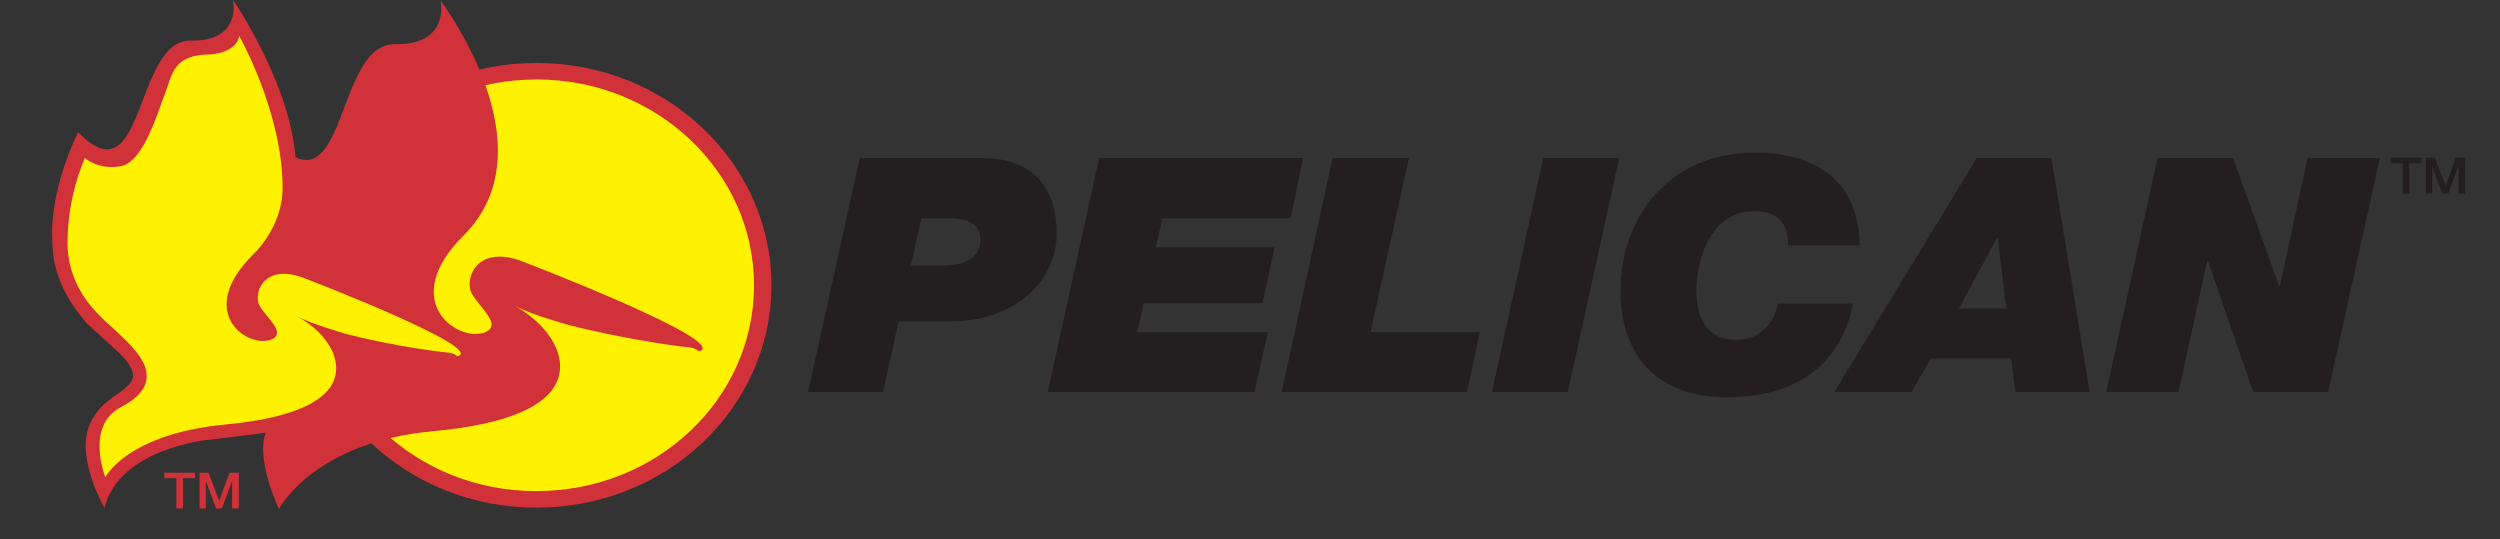
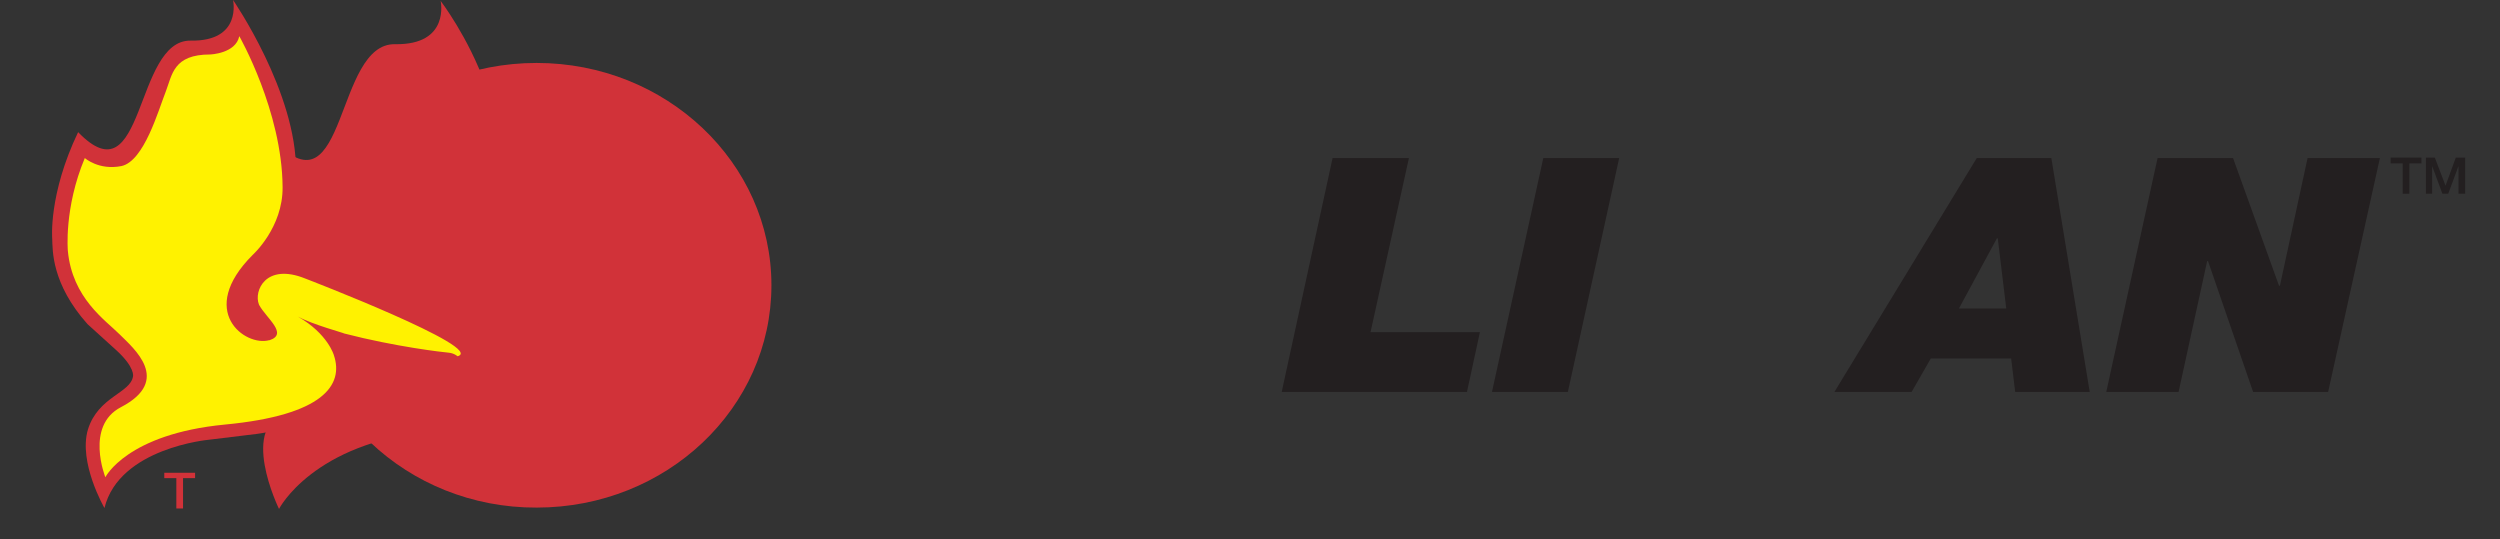
<svg xmlns="http://www.w3.org/2000/svg" version="1.1" id="layer" x="0px" y="0px" viewBox="0 0 560 120.8" style="enable-background:new 0 0 560 120.8;" xml:space="preserve">
  <rect x="0" y="0" width="560" height="120.8" fill="#333333" stroke="none" />
  <style type="text/css">
	.st0{fill:#231F20;}
	.st1{fill:#D13239;}
	.st2{fill:#FFF200;}
</style>
  <g>
-     <path class="st0" d="M181,87.8h16.8l3.5-15.8h11.5c14.6,0,23.9-9.1,23.9-19.7c0-11.6-6.6-16.9-16.7-16.9h-27.4L181,87.8z    M206.4,48.9h5.8c3.6,0,7.4,0.7,7.4,4.7c0,3.5-2.2,5.9-9.1,5.9H204L206.4,48.9z" />
-   </g>
-   <polygon class="st0" points="246.2,35.4 291.9,35.4 289.1,48.9 260.4,48.9 258.9,55.4 285.5,55.4 282.8,67.9 256.2,67.9 254.7,74.4   284,74.4 281,87.8 234.7,87.8 " />
+     </g>
  <polygon class="st0" points="298.5,35.4 315.6,35.4 307,74.4 331.5,74.4 328.6,87.8 287.1,87.8 " />
  <polygon class="st0" points="345.7,35.4 362.7,35.4 351.2,87.8 334.2,87.8 " />
  <g>
-     <path class="st0" d="M415.1,67.9c-1,5.4-5.3,21.1-28.3,21.1c-16,0-23.8-9.8-23.8-23.8c0-16.9,11.2-31,30-31   c12.3,0,23.3,5.1,23.6,20.8h-16.1c0.2-4.9-2.3-7.7-7.6-7.7c-9.4,0-12.9,10.3-12.9,17.7c0,4.3,1.1,11.1,8.9,11.1   c5.3,0,8.4-3.5,9.4-8.1h16.8V67.9z" />
-   </g>
+     </g>
  <path class="st0" d="M410.9,87.8h17.3l4.3-7.5h18l0.9,7.5h16.7l-8.6-52.4h-16.7L410.9,87.8z M447.3,53.4h0.2l1.9,15.7h-10.6  L447.3,53.4z" />
  <polygon class="st0" points="483.3,35.4 500.2,35.4 510.5,64 510.7,64 516.9,35.4 533.1,35.4 521.5,87.8 504.7,87.8 494.6,58.5   494.4,58.5 488,87.8 471.8,87.8 " />
  <g>
    <path class="st1" d="M67.6,63.9c0-27.5,23.5-49.8,52.6-49.8c29,0,52.6,22.3,52.6,49.8s-23.5,49.8-52.6,49.8   C91.2,113.8,67.6,91.4,67.6,63.9" />
-     <path class="st2" d="M71.5,63.9c0-25.5,21.8-46.1,48.7-46.1s48.7,20.7,48.7,46.1c0,25.5-21.8,46.1-48.7,46.1   C93.3,110.1,71.5,89.4,71.5,63.9" />
    <path class="st1" d="M115.5,68.6c3.8,2,11.9,4.2,11.9,4.2c13.3,3.4,25.5,4.9,26.9,5s2.3,0.9,2.3,0.9c7.4-2.1-39.2-20-39.2-20   c-10.2-4.1-13.3,3.2-11.9,6.7l0.1,0.2c1.8,3.4,7.4,7.4,2.6,9h-0.1c-6.2,1.7-18.7-7.5-4.2-21.9c19.8-19.8-5.2-52.5-5.2-52.5   s2.2,9.9-10.2,9.7C75,9.6,77.7,48.3,61.7,31.7c0,0-6.6,8-5.4,20.1S66,69.6,69.7,73.3c3.6,3.6,9.6,15.5-5,19   C53.2,95,62.5,114,62.5,114s7.6-14.9,34.4-17.4c25.3-2.3,30.5-10.2,28-17.8C124.8,78.6,123.3,73.1,115.5,68.6" />
    <path class="st1" d="M66.4,40.4c0.5,12.3-8.2,19.2-8.2,19.2c5-3,10.5-0.5,10.5-0.5l13.6,5.5c20.3,8.6,23.7,10.8,23.9,14.2   c0.3,3.4-4,4.1-4.4,4.1c-0.5,0-1.5-1.1-1.5-1.1c-10.8-1-22.9-4.1-22.9-4.1c1.2,2.7,1,5.6,1,5.6C78,92.8,63.6,96.4,57.5,97.2   c-5.6,0.7-10.7,1.3-10.7,1.3s-20.1,1.8-23.4,15.3c0,0-5.9-10.2-3.7-17.6c2.3-7.4,9.5-8.1,10.1-11.9c0,0,0.5-2-3.8-5.9   c-3.4-3.1-6.4-5.8-6.4-5.8c-8.1-9.1-7.8-16.6-7.9-19.1c0,0-0.9-9.9,5.8-23.9C32.5,45.1,30,8.9,42.7,9.1C54.3,9.3,52.2,0,52.2,0   s14.3,20.7,14.1,38.4L66.4,40.4z" />
    <path class="st2" d="M66.7,70.9c6.8,3.9,8.1,8.7,8.1,8.7C77,86.2,72.5,93,50.4,95.1c-22,2.1-26.8,11.8-26.8,11.8S19,95.4,27.1,91.2   c11.5-6,2.8-13.2-0.3-16.3c-3.2-3.2-10.6-8.1-11.6-18.7c0,0-0.9-9.6,3.8-20.8c0,0,3.1,2.8,8.2,1.8c5.1-1.1,8.3-12.6,9.9-16.6   c1.5-3.9,1.7-8.4,10-8.4c0,0,5.7-0.2,6.5-4.1c0,0,9.6,16.8,9.7,33.8c0.1,9.1-6.7,15.2-6.7,15.2C44,69.7,54.9,77.7,60.3,76.2h0.1   c4.2-1.4-0.7-4.9-2.3-7.8L58,68.2c-1.2-3,1.5-9.4,10.4-5.8c0,0,40.6,15.6,34.1,17.4c0,0-0.8-0.7-2-0.8c-1.2-0.1-11.8-1.3-23.4-4.3   C77.1,74.6,70,72.7,66.7,70.9" />
  </g>
  <polygon class="st0" points="535.5,36.6 538.2,36.6 538.2,43.4 539.7,43.4 539.7,36.6 542.4,36.6 542.4,35.3 535.5,35.3 " />
  <polygon class="st0" points="543.4,43.4 544.8,43.4 544.8,37.2 544.8,37.2 547.1,43.4 548.4,43.4 550.7,37.2 550.7,37.2 550.7,43.4   552.2,43.4 552.2,35.3 550.1,35.3 547.8,41.6 547.8,41.6 545.4,35.3 543.4,35.3 " />
  <polygon class="st1" points="36.8,105.9 43.7,105.9 43.7,107.1 41,107.1 41,113.9 39.5,113.9 39.5,107.1 36.8,107.1 " />
-   <polygon class="st1" points="44.7,113.9 46.1,113.9 46.1,107.7 46.1,107.7 48.4,113.9 49.7,113.9 52,107.7 52,107.7 52,113.9   53.5,113.9 53.5,105.9 51.4,105.9 49.1,112.2 49.1,112.2 46.7,105.9 44.7,105.9 " />
</svg>